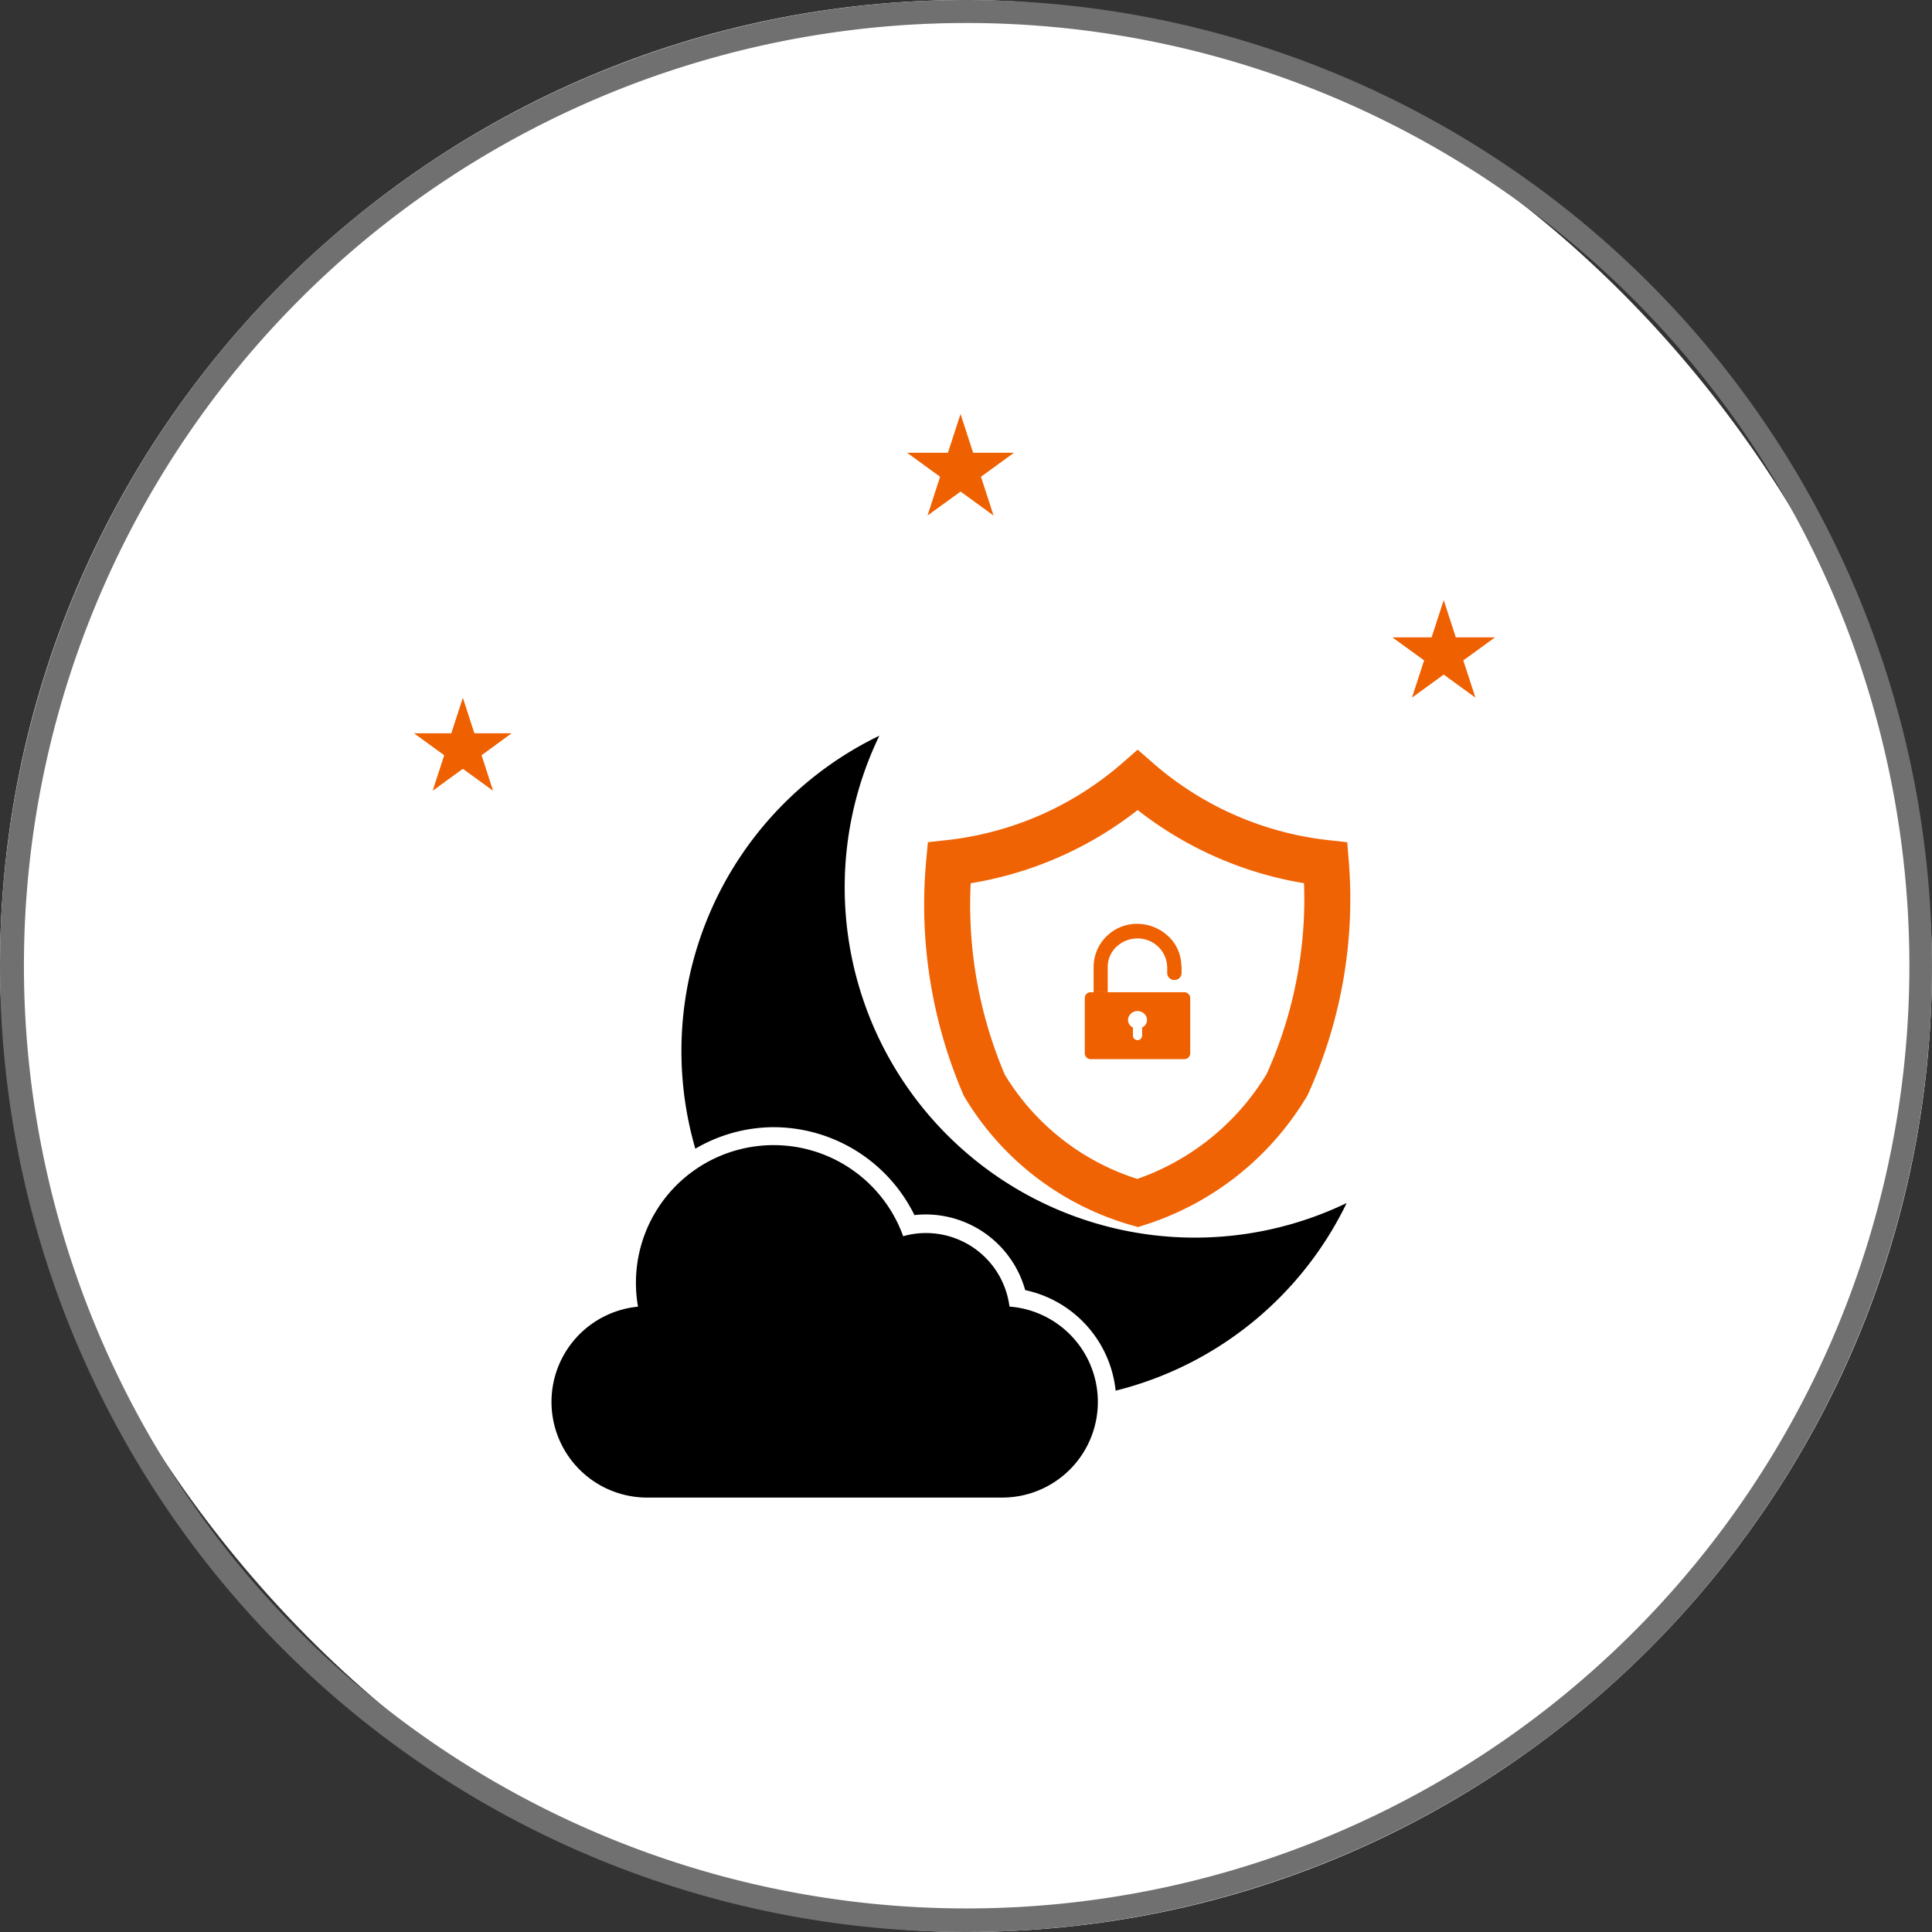
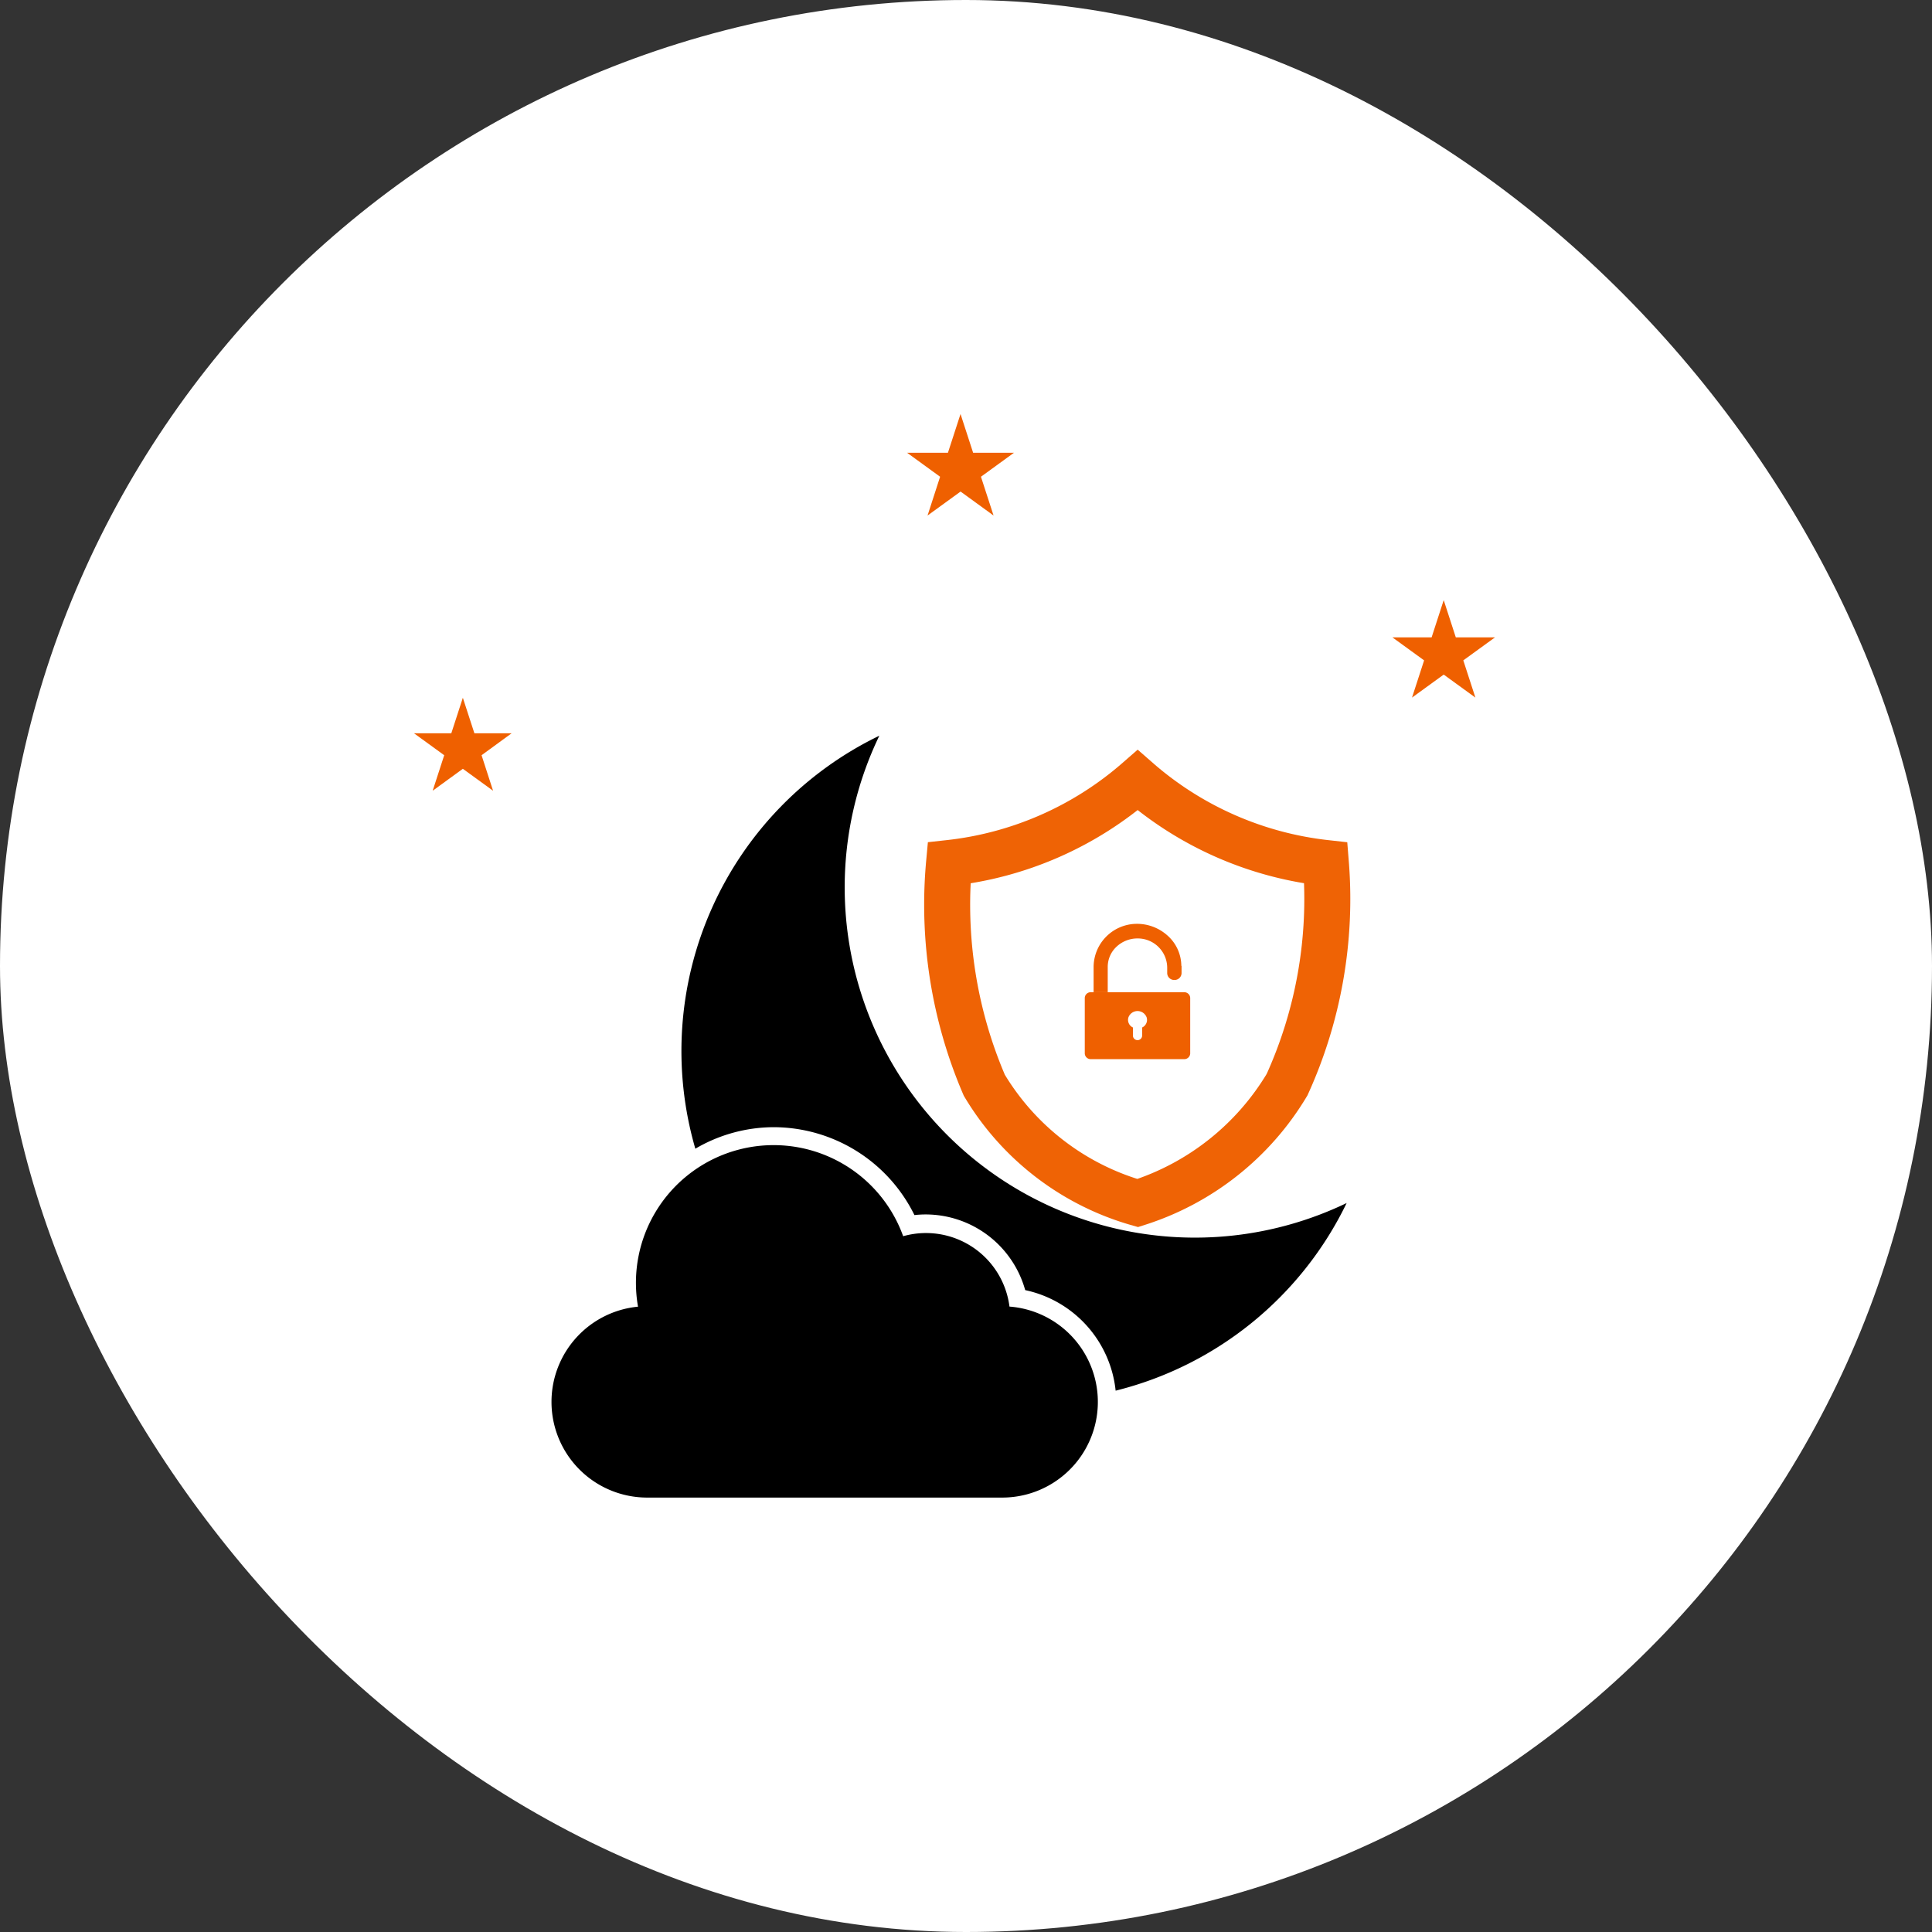
<svg xmlns="http://www.w3.org/2000/svg" id="night_Shield" width="42" height="42" viewBox="0 0 42 42">
  <rect x="0" y="0" width="42" height="42" fill="#333333" stroke="none" />
  <rect id="Rectangle_333" data-name="Rectangle 333" width="42" height="42" rx="21" fill="#fff" />
-   <path id="Rectangle_333_-_Outline" data-name="Rectangle 333 - Outline" d="M21,.5a20.494,20.494,0,1,0,7.979,1.611A20.506,20.506,0,0,0,21,.5M21,0A21,21,0,1,1,0,21,21,21,0,0,1,21,0Z" fill="#707070" />
  <g id="Night_Shield-2" data-name="Night Shield" transform="translate(112.665 -357.743)">
    <g id="Group_276" data-name="Group 276" transform="translate(-103.665 366.743)">
      <path id="Path_492" data-name="Path 492" d="M56.34,12.129l-.263-.81-.263.81h-.852l.689.5-.263.809.689-.5.689.5-.263-.809.689-.5Z" transform="translate(-33.692 -7.273)" fill="#ef6000" />
      <path id="Path_493" data-name="Path 493" d="M43.591,25.1l-.251-.772-.251.772h-.811l.657.477-.251.772.656-.477.657.477-.25-.772L44.4,25.1Z" transform="translate(-42.278 -18.159)" fill="#ef6000" />
      <path id="Path_494" data-name="Path 494" d="M62.1,40.916l-.274-.843-.274.843h-.887l.717.521-.273.843.718-.521.717.521-.274-.843.717-.521Z" transform="translate(-49.945 -40.073)" fill="#ef6000" />
      <path id="Path_495" data-name="Path 495" d="M5.335,56.051a2.08,2.08,0,0,0,2.081,2.08h7.709a2.079,2.079,0,0,0,.166-4.152,1.829,1.829,0,0,0-2.311-1.53,2.993,2.993,0,0,0-5.764,1.532,2.08,2.08,0,0,0-1.881,2.07Z" transform="translate(-2.346 -34.575)" />
      <path id="Path_496" data-name="Path 496" d="M22.7,10.09a7.581,7.581,0,0,1,.753-3.3,7.611,7.611,0,0,0-4,8.978A3.381,3.381,0,0,1,21.16,15.3a3.418,3.418,0,0,1,3.056,1.911,2.186,2.186,0,0,1,.247-.014,2.249,2.249,0,0,1,2.161,1.645,2.5,2.5,0,0,1,1.966,2.186,7.623,7.623,0,0,0,5.022-4.079A7.613,7.613,0,0,1,22.7,10.09Z" transform="translate(-13.337 0.204)" />
    </g>
    <g id="noun_protected_635996" transform="translate(-92.033 374.704)" opacity="0.98">
      <g id="Group_277" data-name="Group 277">
        <path id="Path_498" data-name="Path 498" d="M14,5A7.468,7.468,0,0,1,9.9,6.8a9.934,9.934,0,0,0,.766,4.831A5.713,5.713,0,0,0,14,14.192a5.846,5.846,0,0,0,3.248-2.574A9.752,9.752,0,0,0,18.091,6.8,7.468,7.468,0,0,1,14,5Z" transform="translate(-9.9 -5)" fill="none" stroke="#ef6000" stroke-width="1" />
      </g>
    </g>
    <g id="unlock_icon_fingprint" transform="translate(-89.083 377.831)">
      <g id="Group_40" data-name="Group 40">
        <path id="Path_161" data-name="Path 161" d="M2.156,42.253H.135A.129.129,0,0,0,0,42.374v1.213a.129.129,0,0,0,.135.121H2.156a.129.129,0,0,0,.136-.121V42.374a.129.129,0,0,0-.135-.121Zm-.909.767v.175a.1.1,0,0,1-.2,0V43.02a.183.183,0,0,1-.1-.214.211.211,0,0,1,.4,0,.183.183,0,0,1-.1.214Z" transform="translate(0 -40.771)" fill="#ef6000" />
        <path id="Path_162" data-name="Path 162" d="M6.712.912v.159a.152.152,0,0,1-.156.148h0A.152.152,0,0,1,6.4,1.072V.946a.64.64,0,0,0-.642-.63A.664.664,0,0,0,5.3.494.6.6,0,0,0,5.107.93v.555H4.8V.932A.943.943,0,0,1,5.684,0,.992.992,0,0,1,6.4.247a.891.891,0,0,1,.307.665Z" transform="translate(-4.608 -0.003)" fill="#ef6000" />
      </g>
    </g>
  </g>
</svg>